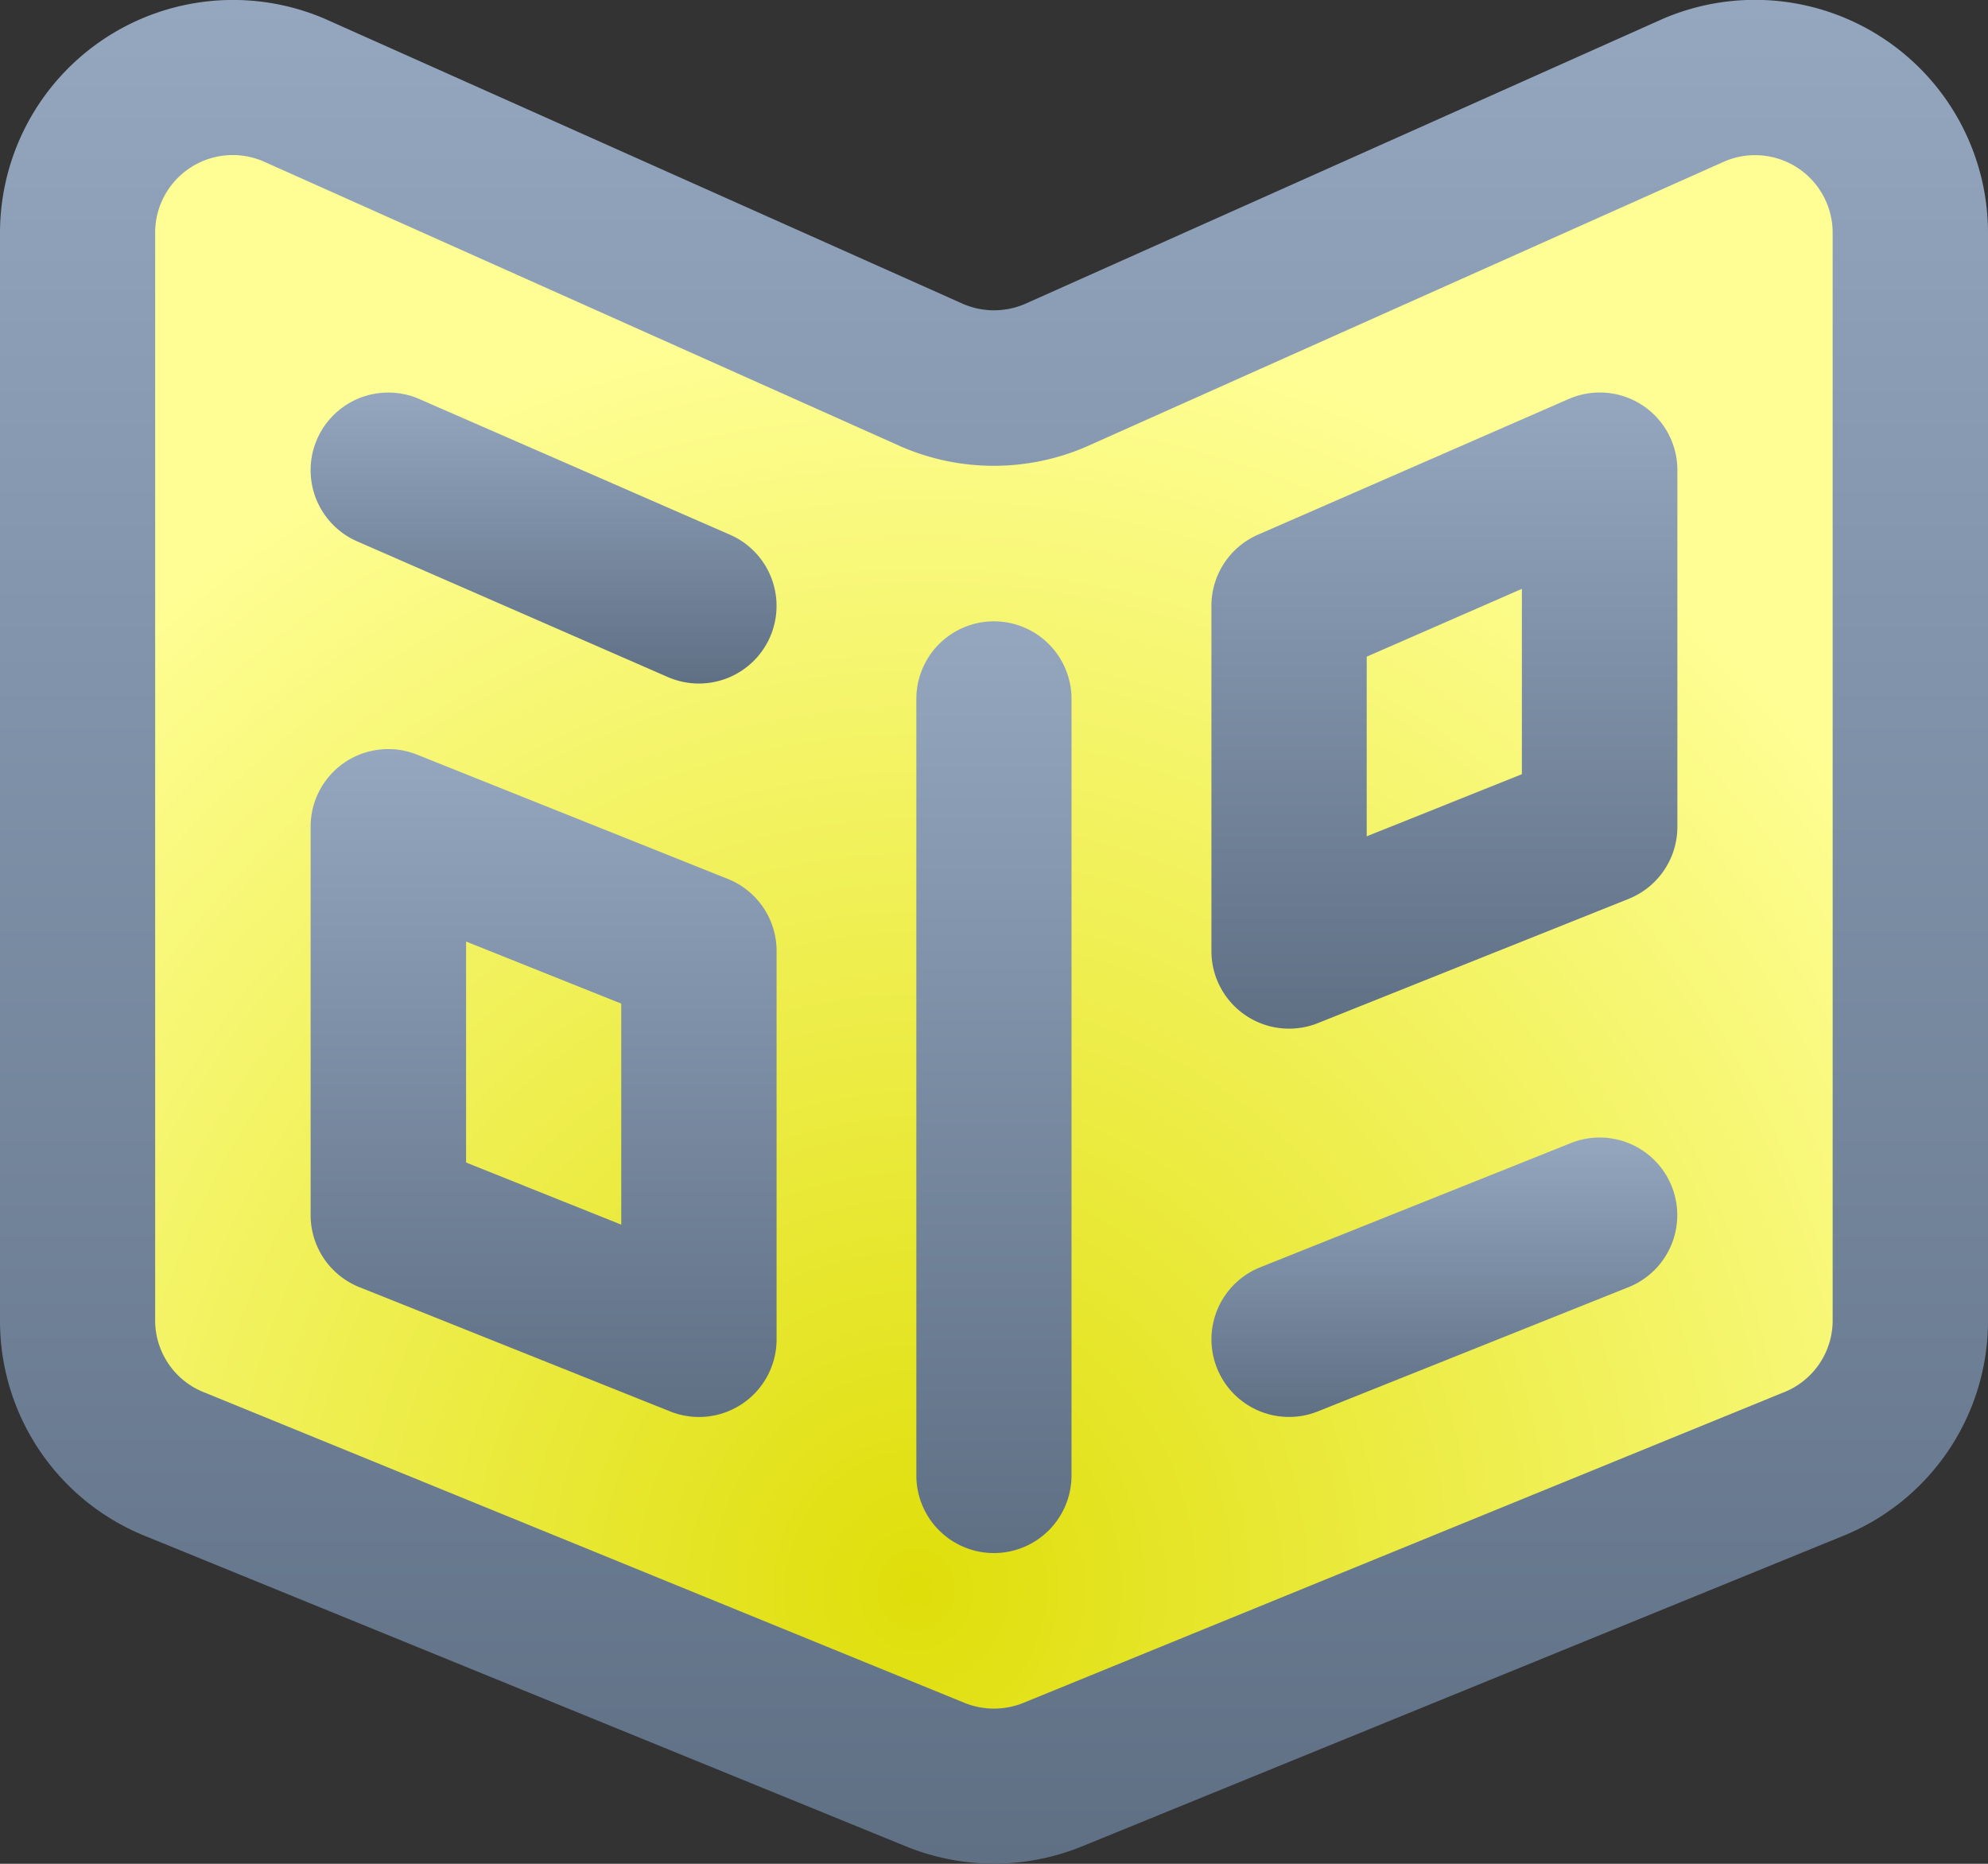
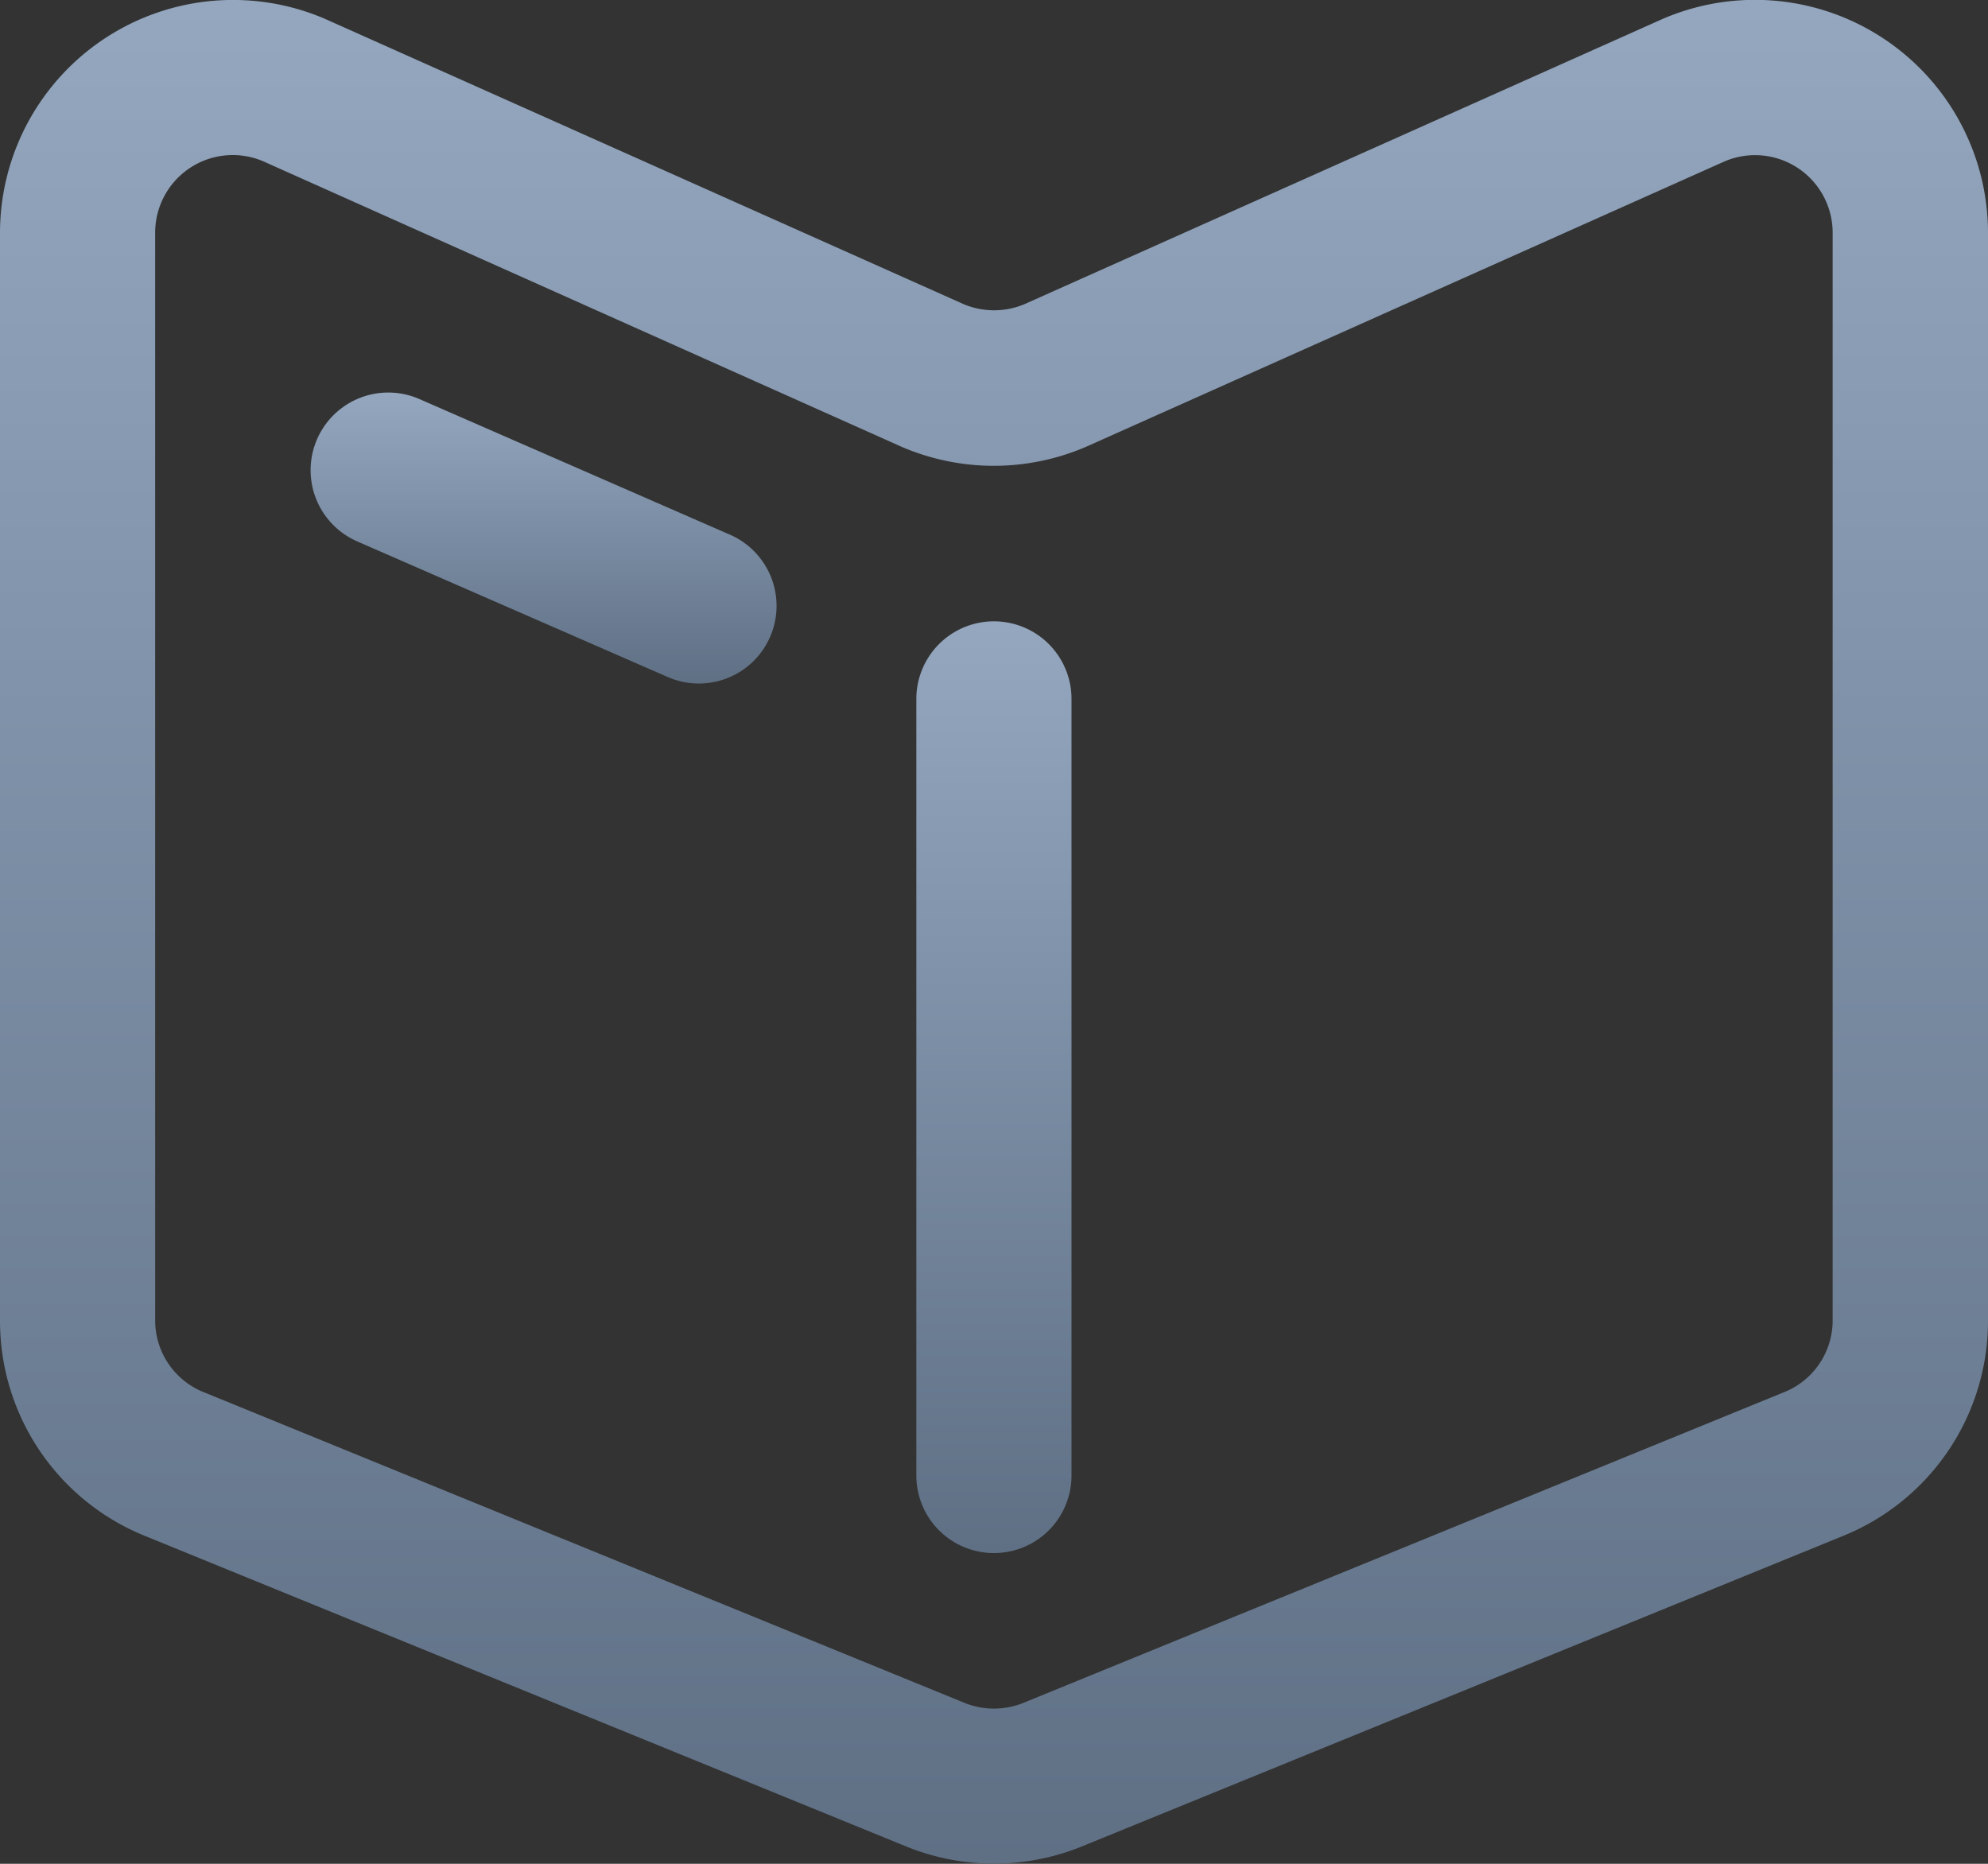
<svg xmlns="http://www.w3.org/2000/svg" width="53.812" height="50.448" viewBox="0 0 53.812 50.448">
  <rect x="0" y="0" width="53.812" height="50.448" fill="#333333" stroke="none" />
  <defs>
    <radialGradient id="radial-gradient" cx="0.446" cy="0.886" r="0.74" gradientTransform="matrix(0.129, -0.992, 0.884, 0.115, -0.395, 1.227)" gradientUnits="objectBoundingBox">
      <stop offset="0" stop-color="#dfde0a" />
      <stop offset="1" stop-color="#fefe94" />
    </radialGradient>
    <linearGradient id="linear-gradient" x1="0.5" x2="0.5" y2="1" gradientUnits="objectBoundingBox">
      <stop offset="0" stop-color="#94a7bf" />
      <stop offset="1" stop-color="#5f7085" />
    </linearGradient>
  </defs>
  <g id="Raggruppa_441" data-name="Raggruppa 441" transform="translate(5856.643 -15140.552)">
    <g id="flyer" transform="translate(-5856.643 15124.554)">
-       <path id="Tracciato_267" data-name="Tracciato 267" d="M-5852.165,15143.152a29.992,29.992,0,0,0-1.989,4.725v28.089l1.006,3.688,5.932,2.3,16.919,6.922,10.475-3.886,15.167-5.341v-34.8l-2.377-2.615-3.468.914-9.322,3.768-7.45,3.294h-3.025l-8.333-2.337-7.127-3.023Z" transform="translate(5856.643 -15124.554)" fill="url(#radial-gradient)" />
      <path id="Tracciato_258" data-name="Tracciato 258" d="M3.959,57.586l20.592,8.4.014.006a6.318,6.318,0,0,0,4.682,0l.014-.006,20.592-8.4a6.277,6.277,0,0,0,3.959-5.854V22.3a6.308,6.308,0,0,0-8.827-5.781l-.017.008-17.228,7.7a2.124,2.124,0,0,1-1.665,0L8.845,16.53l-.017-.008A6.308,6.308,0,0,0,0,22.3V51.732a6.277,6.277,0,0,0,3.959,5.854ZM4.2,22.3a2.1,2.1,0,0,1,2.934-1.932l17.229,7.705.017.008a6.313,6.313,0,0,0,5.042,0l.017-.008,17.228-7.7A2.1,2.1,0,0,1,49.607,22.3V51.732a2.093,2.093,0,0,1-1.322,1.953l-.014.005L27.679,62.1a2.127,2.127,0,0,1-1.548,0L5.54,53.691l-.014-.005A2.093,2.093,0,0,1,4.2,51.732Z" transform="translate(0 0)" fill="url(#linear-gradient)" />
-       <path id="Tracciato_259" data-name="Tracciato 259" d="M314.877,316.338l8.408-3.362a2.1,2.1,0,0,0-1.561-3.9l-8.408,3.362a2.1,2.1,0,0,0,1.561,3.9Z" transform="translate(-279.204 -262.137)" fill="url(#linear-gradient)" />
      <path id="Tracciato_260" data-name="Tracciato 260" d="M81.256,121.116l8.408,3.672a2.1,2.1,0,0,0,1.682-3.853l-8.408-3.672a2.1,2.1,0,1,0-1.682,3.853Z" transform="translate(-71.587 -90.464)" fill="url(#linear-gradient)" />
-       <path id="Tracciato_261" data-name="Tracciato 261" d="M312.924,133.949a2.1,2.1,0,0,0,1.959.211l8.408-3.362a2.1,2.1,0,0,0,1.322-1.952v-9.652a2.1,2.1,0,0,0-2.943-1.926l-8.408,3.671A2.1,2.1,0,0,0,312,122.865v9.343A2.1,2.1,0,0,0,312.924,133.949Zm3.28-9.708,4.2-1.835v5.017l-4.2,1.681Z" transform="translate(-279.209 -90.469)" fill="url(#linear-gradient)" />
-       <path id="Tracciato_262" data-name="Tracciato 262" d="M91.29,212.441l-8.408-3.362A2.1,2.1,0,0,0,80,211.031v10.51a2.1,2.1,0,0,0,1.322,1.952l8.408,3.362a2.1,2.1,0,0,0,2.883-1.952v-10.51A2.1,2.1,0,0,0,91.29,212.441ZM88.408,221.8l-4.2-1.681v-5.982l4.2,1.681Z" transform="translate(-71.592 -172.654)" fill="url(#linear-gradient)" />
      <path id="Tracciato_263" data-name="Tracciato 263" d="M240.2,178.1a2.1,2.1,0,1,0-4.2,0v21.02a2.1,2.1,0,0,0,4.2,0Z" transform="translate(-211.196 -143.184)" fill="url(#linear-gradient)" />
    </g>
  </g>
</svg>